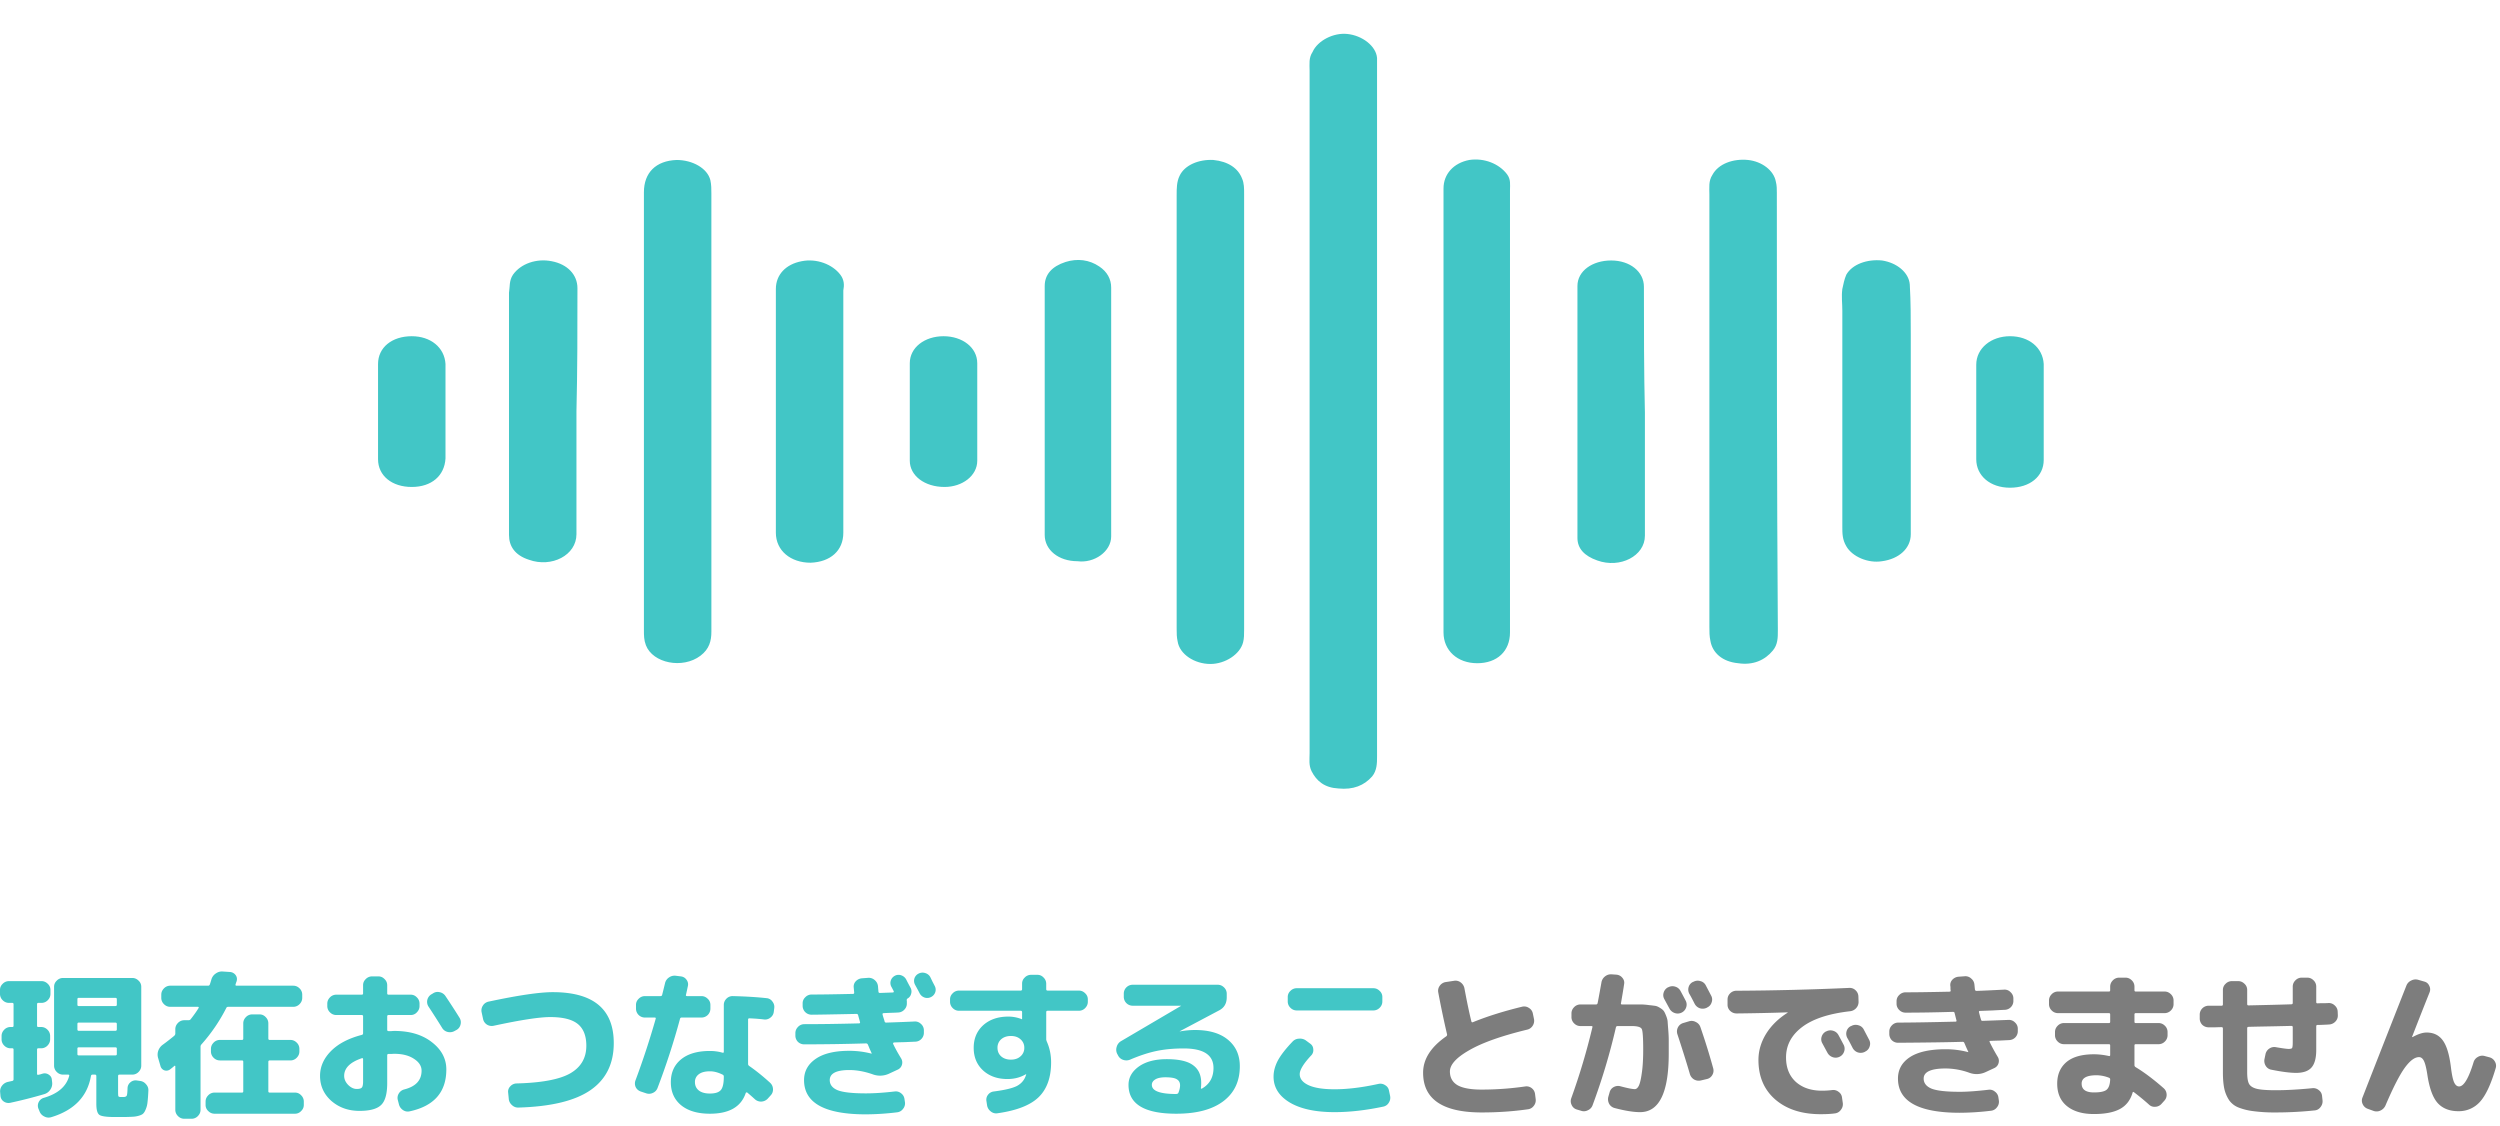
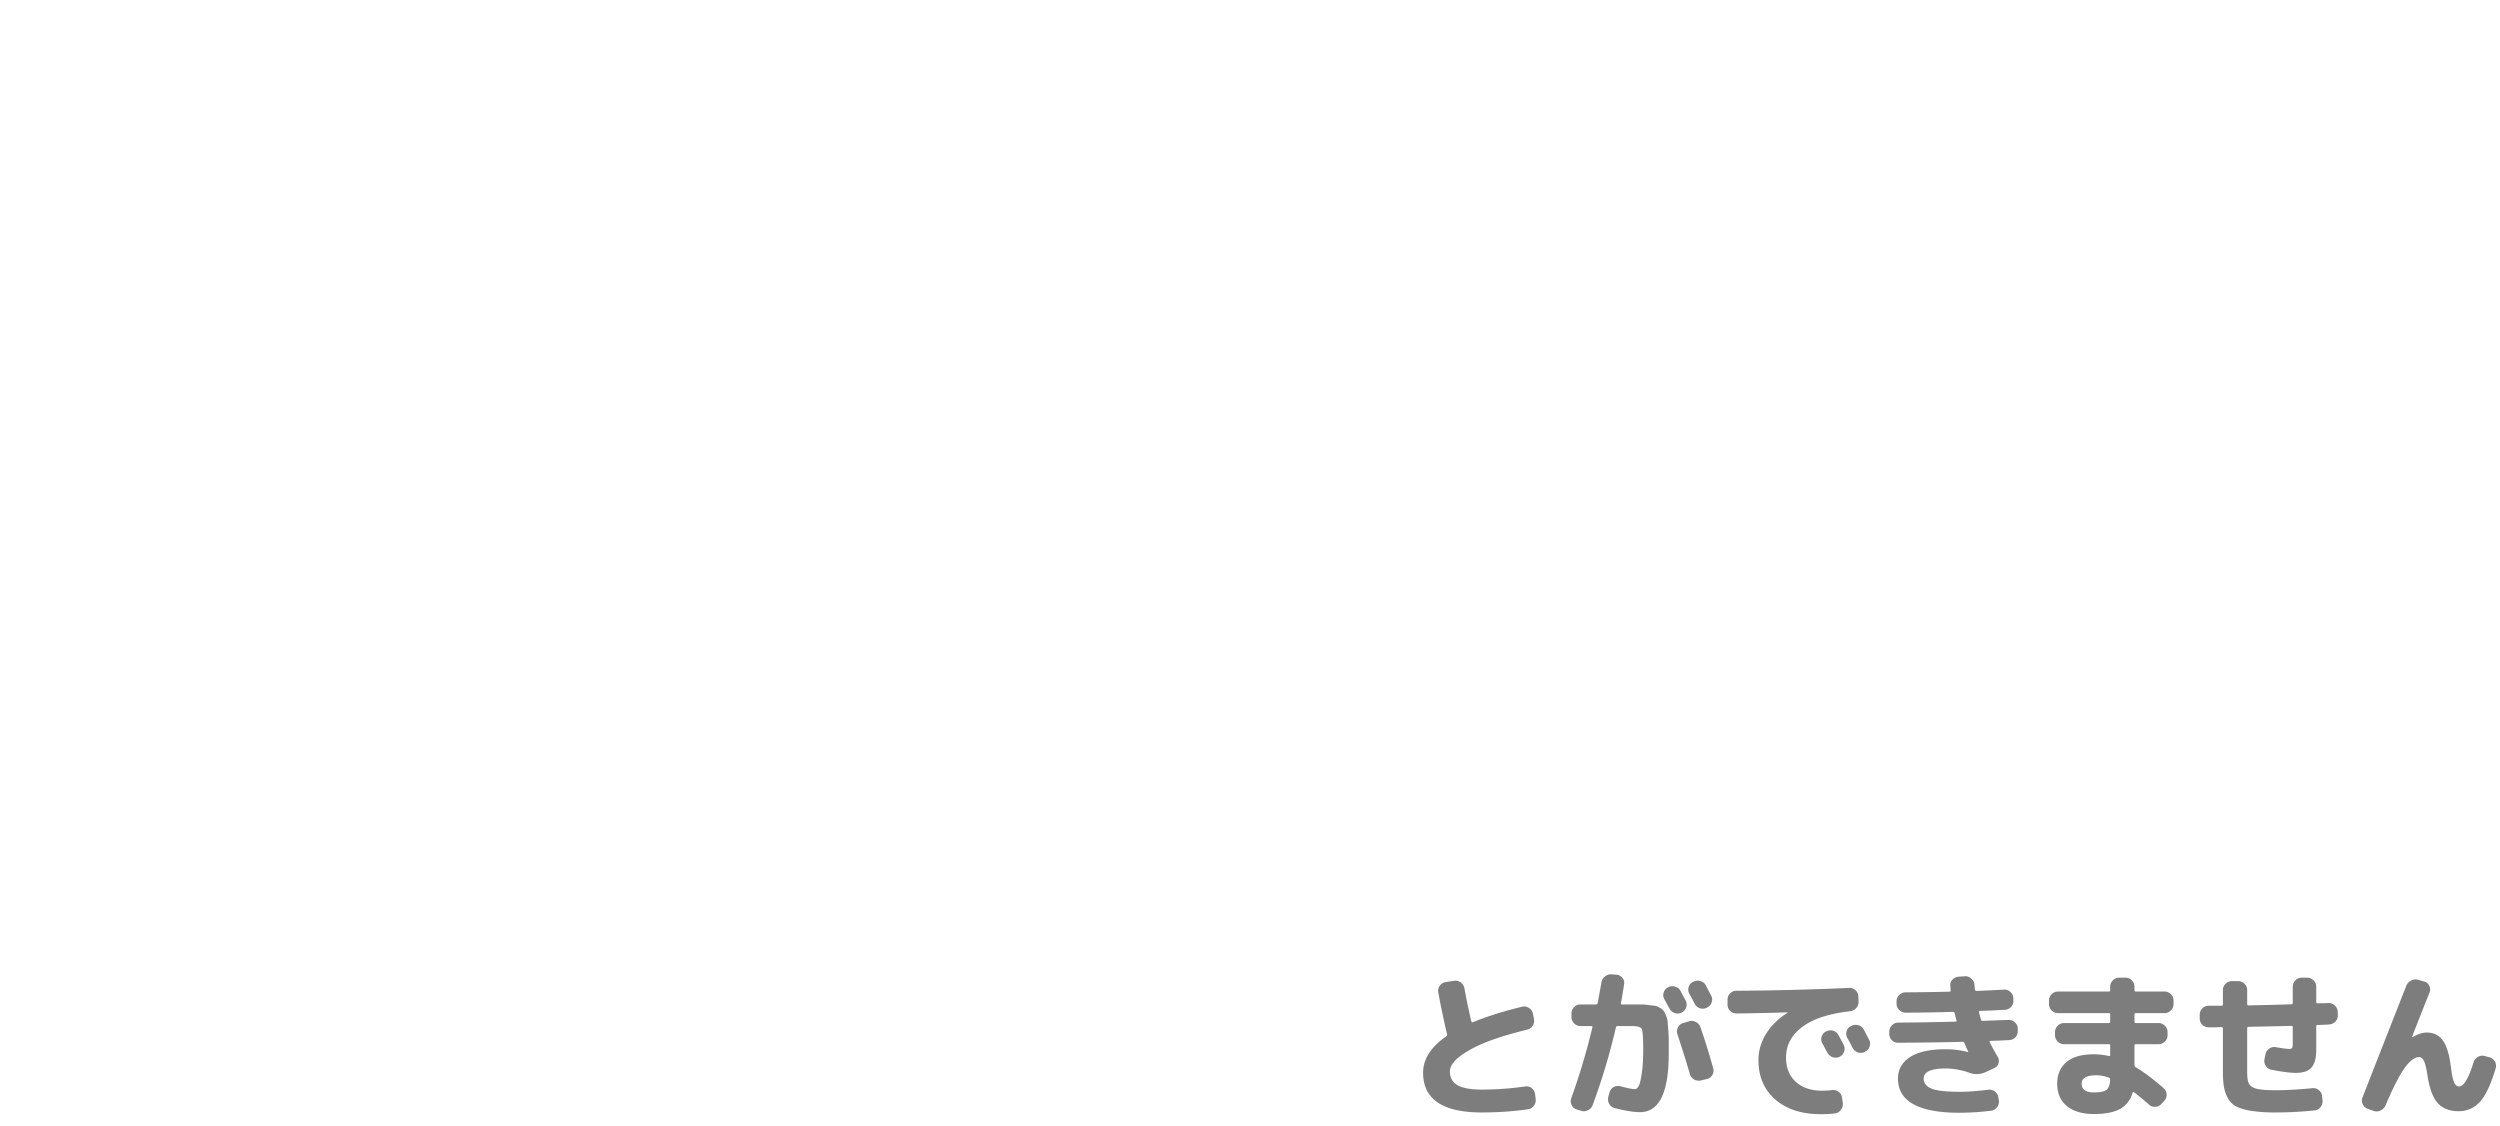
<svg xmlns="http://www.w3.org/2000/svg" fill="none" viewBox="0 0 222 100">
-   <path d="M.798 89.056a.766.766 0 01-.56-.238.766.766 0 01-.238-.56v-.35c0-.214.08-.396.238-.546a.766.766 0 01.56-.238h2.884c.215 0 .401.08.56.238.159.15.238.332.238.546v.35c0 .215-.08.402-.238.56a.766.766 0 01-.56.238h-.28c-.075 0-.112.042-.112.126v1.904c0 .075.037.112.112.112h.252c.215 0 .401.08.56.238a.766.766 0 01.238.56v.294c0 .215-.08.402-.238.56a.766.766 0 01-.56.238h-.252c-.075 0-.112.038-.112.112v2.156c0 .075.042.103.126.084l.182-.042c.084-.028.145-.046.182-.056a.63.63 0 01.546.084c.177.112.27.271.28.476l.028.238a.947.947 0 01-.182.644.956.956 0 01-.532.378c-.98.29-1.988.546-3.024.77a.746.746 0 01-.574-.126.663.663 0 01-.28-.504l-.028-.308a.814.814 0 01.168-.588.906.906 0 01.532-.336l.378-.084c.075-.018.112-.065.112-.14V93.2c0-.074-.037-.112-.112-.112H.938a.766.766 0 01-.56-.238.766.766 0 01-.238-.56v-.294c0-.214.08-.4.238-.56a.766.766 0 01.56-.238h.154c.075 0 .112-.037.112-.112v-1.904c0-.084-.037-.126-.112-.126H.798zm9.408 10.136c-.747 0-1.209-.065-1.386-.196-.177-.13-.266-.457-.266-.98v-2.464c0-.084-.042-.126-.126-.126h-.21c-.075 0-.121.038-.14.112-.317 1.83-1.493 3.052-3.528 3.668a.789.789 0 01-.63-.07.813.813 0 01-.42-.476l-.098-.238a.725.725 0 01.504-.938c1.241-.364 1.988-1.012 2.24-1.946.019-.074-.014-.112-.098-.112H5.6a.766.766 0 01-.56-.238.766.766 0 01-.238-.56v-7c0-.214.08-.396.238-.546a.766.766 0 01.56-.238h6.146c.215 0 .401.08.56.238.159.15.238.332.238.546v7c0 .215-.08.402-.238.56a.766.766 0 01-.56.238h-1.134c-.084 0-.126.042-.126.126v1.428c0 .206.01.327.028.364.019.038.07.061.154.07H11.004c.13-.009.215-.05.252-.126.037-.074.06-.294.07-.658a.678.678 0 01.252-.518.696.696 0 01.56-.168l.294.042c.224.028.406.131.546.308.15.168.215.364.196.588-.019.402-.042.72-.07.952-.019.224-.065.43-.14.616-.075.196-.15.332-.224.406-.065.084-.191.154-.378.21a2.298 2.298 0 01-.532.098c-.159.01-.41.02-.756.028h-.868zM6.874 88.734v.49c0 .075.037.112.112.112h3.262c.084 0 .126-.037.126-.112v-.49c0-.084-.042-.126-.126-.126H6.986c-.075 0-.112.042-.112.126zm0 2.198v.476c0 .084.037.126.112.126h3.262c.084 0 .126-.042.126-.126v-.476c0-.084-.042-.126-.126-.126H6.986c-.075 0-.112.042-.112.126zm.112 2.786h3.262c.084 0 .126-.037.126-.112v-.49c0-.074-.042-.112-.126-.112H6.986c-.075 0-.112.038-.112.112v.49c0 .075.037.112.112.112zM14.252 94.67l-.21-.714a1.056 1.056 0 01.014-.658c.084-.224.22-.4.406-.532.308-.224.644-.485 1.008-.784.065-.065.098-.13.098-.196v-.392c0-.214.08-.4.238-.56a.766.766 0 01.56-.238h.364c.093 0 .163-.032.21-.098.299-.382.532-.714.7-.994.019-.018.019-.037 0-.056-.01-.028-.028-.042-.056-.042H15.12a.766.766 0 01-.56-.238.766.766 0 01-.238-.56v-.28c0-.214.08-.4.238-.56a.766.766 0 01.56-.238h3.36c.075 0 .126-.037.154-.112.047-.13.093-.28.14-.448a.956.956 0 01.378-.518c.196-.14.406-.2.63-.182l.63.042a.678.678 0 01.504.266c.121.16.154.341.098.546-.01.038-.028.09-.056.154a3.992 3.992 0 01-.042.14c-.019.075.014.112.098.112h5.026c.215 0 .401.08.56.238a.766.766 0 01.238.56v.28c0 .215-.08.402-.238.56a.766.766 0 01-.56.238h-5.782c-.084 0-.14.038-.168.112a15.247 15.247 0 01-2.198 3.22.285.285 0 00-.084.21v5.6c0 .215-.08.402-.238.56a.766.766 0 01-.56.238h-.644a.766.766 0 01-.56-.238.766.766 0 01-.238-.56v-3.864c0-.018-.01-.032-.028-.042-.019-.009-.033-.009-.042 0a8.02 8.02 0 01-.378.308.55.55 0 01-.518.098.548.548 0 01-.35-.378zm7.238 2.352c.075 0 .112-.037.112-.112v-2.618c0-.084-.037-.126-.112-.126h-1.96a.766.766 0 01-.56-.238.766.766 0 01-.238-.56v-.224c0-.214.08-.4.238-.56a.766.766 0 01.56-.238h1.96c.075 0 .112-.042.112-.126v-1.344c0-.214.08-.4.238-.56a.766.766 0 01.56-.238h.644c.215 0 .397.08.546.238a.766.766 0 01.238.56v1.344c0 .084.042.126.126.126h1.834c.215 0 .401.08.56.238a.766.766 0 01.238.56v.224c0 .215-.08.402-.238.56a.766.766 0 01-.56.238h-1.834c-.084 0-.126.042-.126.126v2.618c0 .075.042.112.126.112h2.24c.215 0 .397.08.546.238a.766.766 0 01.238.56v.294c0 .215-.08.397-.238.546a.721.721 0 01-.546.238h-7.14a.766.766 0 01-.56-.238.721.721 0 01-.238-.546v-.294c0-.214.08-.4.238-.56a.766.766 0 01.56-.238h2.436zM32.13 93.97c-1.045.355-1.568.878-1.568 1.568 0 .29.117.556.35.798.243.243.5.364.77.364.224 0 .373-.042.448-.126.075-.084.112-.266.112-.546v-1.974c0-.074-.037-.102-.112-.084zm-.21 4.676c-.98 0-1.81-.294-2.492-.882-.672-.597-1.008-1.339-1.008-2.226 0-.812.322-1.544.966-2.198.644-.653 1.559-1.134 2.744-1.442.075-.018.112-.07.112-.154v-1.498c0-.074-.042-.112-.126-.112h-2.254a.766.766 0 01-.56-.238.766.766 0 01-.238-.56v-.21c0-.214.08-.4.238-.56a.766.766 0 01.56-.238h2.254c.084 0 .126-.037.126-.112v-.728c0-.214.08-.396.238-.546a.766.766 0 01.56-.238h.56c.215 0 .397.08.546.238.159.15.238.332.238.546v.728c0 .075.042.112.126.112h1.96c.215 0 .397.08.546.238a.766.766 0 01.238.56v.21c0 .215-.08.402-.238.56a.721.721 0 01-.546.238h-1.96c-.084 0-.126.038-.126.112v1.204c0 .075.042.112.126.112h.252a3.34 3.34 0 01.252-.014c1.372 0 2.483.332 3.332.994.859.663 1.288 1.47 1.288 2.422 0 2.016-1.087 3.258-3.262 3.724a.737.737 0 01-.602-.126.854.854 0 01-.35-.518l-.098-.378a.732.732 0 01.098-.574.79.79 0 01.476-.35c1.027-.26 1.54-.816 1.54-1.666 0-.41-.224-.76-.672-1.05-.448-.298-1.031-.448-1.75-.448-.065 0-.154.005-.266.014h-.252c-.075 0-.112.042-.112.126v2.45c0 .952-.177 1.601-.532 1.946-.355.355-.999.532-1.932.532zm7.63-10.206a59.838 59.838 0 011.26 1.946c.112.187.14.388.084.602a.729.729 0 01-.364.476l-.182.098a.832.832 0 01-.616.07.776.776 0 01-.476-.364 81.895 81.895 0 00-1.19-1.862.77.77 0 01-.126-.588.792.792 0 01.336-.504l.168-.098a.726.726 0 01.588-.112.799.799 0 01.518.336zM42.896 90.484l-.126-.588a.766.766 0 01.112-.602.777.777 0 01.504-.35c2.623-.56 4.522-.84 5.698-.84 3.612 0 5.418 1.508 5.418 4.522 0 1.83-.686 3.22-2.058 4.172-1.372.952-3.505 1.47-6.398 1.554a.779.779 0 01-.588-.224.814.814 0 01-.28-.56l-.056-.56a.656.656 0 01.196-.546.77.77 0 01.546-.252c2.23-.056 3.822-.354 4.774-.896.952-.55 1.428-1.367 1.428-2.45 0-.877-.252-1.52-.756-1.932-.504-.41-1.32-.616-2.45-.616-.961 0-2.632.257-5.012.77a.8.8 0 01-.602-.098.777.777 0 01-.35-.504zM63.042 97.106c.467 0 .789-.102.966-.308.177-.205.266-.602.266-1.19 0-.093-.037-.154-.112-.182-.392-.196-.765-.294-1.12-.294-.439 0-.77.09-.994.266a.826.826 0 00-.336.7c0 .308.117.556.35.742.233.178.56.266.98.266zm3.5-6.678c-.075 0-.112.038-.112.112v3.934c0 .075.033.136.098.182.607.42 1.227.92 1.862 1.498.159.15.243.336.252.56a.74.74 0 01-.21.56l-.252.28a.838.838 0 01-.56.266.804.804 0 01-.588-.21c-.233-.214-.457-.41-.672-.588-.019-.018-.047-.023-.084-.014a.084.084 0 00-.056.056c-.41 1.223-1.47 1.834-3.178 1.834-1.092 0-1.946-.252-2.562-.756-.607-.504-.91-1.185-.91-2.044 0-.849.299-1.52.896-2.016.607-.504 1.465-.756 2.576-.756.392 0 .765.052 1.12.154.075.02.112-.009.112-.084v-4.158c0-.214.08-.4.238-.56a.762.762 0 01.574-.224c1.148.028 2.142.09 2.982.182a.693.693 0 01.518.294c.14.178.196.374.168.588l-.042.336a.739.739 0 01-.308.518.743.743 0 01-.574.154c-.373-.046-.803-.079-1.288-.098zm-9.646 6.496a.777.777 0 01-.448-.392.79.79 0 01-.014-.602 72.152 72.152 0 001.792-5.46c.019-.074-.01-.112-.084-.112h-.868a.79.79 0 01-.798-.784v-.336c0-.214.08-.396.238-.546a.766.766 0 01.56-.238h1.386c.075 0 .121-.037.14-.112.112-.448.196-.788.252-1.022a.83.83 0 01.35-.518.855.855 0 01.616-.154l.448.056c.215.028.383.131.504.308a.664.664 0 01.112.56 38.09 38.09 0 00-.084.392l-.084.378c-.019.075.014.112.098.112h1.274c.215 0 .401.08.56.238.159.15.238.332.238.546v.336a.79.79 0 01-.798.784h-1.764c-.075 0-.121.042-.14.126a63.775 63.775 0 01-1.988 6.118.764.764 0 01-.42.448.783.783 0 01-.616.028l-.462-.154zM81.256 87.446a.738.738 0 01-.056-.56.724.724 0 01.378-.434.756.756 0 01.588-.042.734.734 0 01.448.364c.047.094.112.23.196.406.093.178.159.304.196.378a.694.694 0 01.042.56.725.725 0 01-.378.42.725.725 0 01-.574.042.78.78 0 01-.434-.378c-.084-.168-.22-.42-.406-.756zm-9.842 5.292a.79.79 0 01-.56-.224.79.79 0 01-.224-.56v-.21c0-.214.08-.4.238-.56a.766.766 0 01.56-.238c1.428 0 3.043-.023 4.844-.07.084 0 .117-.037.098-.112a10.381 10.381 0 00-.084-.308c-.037-.13-.065-.233-.084-.308-.019-.074-.07-.112-.154-.112-2.24.047-3.57.07-3.99.07a.79.79 0 01-.784-.798v-.21c0-.214.08-.396.238-.546a.766.766 0 01.56-.238c.812 0 2.04-.018 3.682-.056.065 0 .098-.037.098-.112l-.042-.462a.677.677 0 01.182-.546.838.838 0 01.56-.266l.56-.042c.215-.009.406.061.574.21.168.15.261.332.28.546l.042.49c.01.066.056.098.14.098l1.134-.042c.028 0 .051-.009.07-.028.019-.018.023-.042.014-.07a1.868 1.868 0 00-.098-.196 3.393 3.393 0 00-.112-.21.7.7 0 01-.056-.546.733.733 0 01.364-.434.694.694 0 01.56-.042.777.777 0 01.448.378 21.629 21.629 0 00.392.742.7.7 0 01.042.532.645.645 0 01-.308.406c-.056.028-.084.084-.084.168v.014c.01.01.014.02.014.028v.21a.762.762 0 01-.224.574.77.77 0 01-.546.252c-.14.01-.355.02-.644.028-.28.01-.49.02-.63.028-.093 0-.13.042-.112.126.019.075.051.187.098.336.047.14.075.234.084.28.01.066.06.098.154.098 1.12-.037 1.955-.07 2.506-.098a.74.74 0 01.56.21.75.75 0 01.266.546v.21a.786.786 0 01-.21.574.77.77 0 01-.546.252l-.952.042c-.42.01-.733.02-.938.028-.028 0-.051.014-.07.042a.093.093 0 00-.014.084c.177.374.41.798.7 1.274a.69.69 0 01.084.574.675.675 0 01-.364.434l-.784.364a1.874 1.874 0 01-1.456.056c-.719-.252-1.41-.378-2.072-.378-1.157 0-1.736.3-1.736.896 0 .402.233.7.7.896.476.187 1.311.28 2.506.28.737 0 1.587-.056 2.548-.168a.743.743 0 01.574.154c.177.131.28.304.308.518l.042.28a.758.758 0 01-.168.588.739.739 0 01-.518.308 23.694 23.694 0 01-2.786.182c-3.659 0-5.488-1.012-5.488-3.038 0-.784.345-1.414 1.036-1.89.69-.476 1.685-.714 2.982-.714.672 0 1.33.084 1.974.252h.014v-.028l-.196-.434a6.83 6.83 0 00-.14-.336c-.028-.074-.089-.112-.182-.112-1.839.056-3.663.084-5.474.084zM90.622 93.802a.959.959 0 00.336-.756.959.959 0 00-.336-.756c-.215-.196-.5-.294-.854-.294-.355 0-.644.098-.868.294a.977.977 0 00-.322.756c0 .308.107.56.322.756.224.196.513.294.868.294s.64-.098.854-.294zm-5.46-4.046a.766.766 0 01-.56-.238.766.766 0 01-.238-.56v-.21c0-.214.08-.396.238-.546a.766.766 0 01.56-.238h5.474c.084 0 .126-.042.126-.126v-.49c0-.214.08-.396.238-.546a.766.766 0 01.56-.238h.56c.215 0 .397.08.546.238a.766.766 0 01.238.56v.476c0 .084.042.126.126.126h2.772c.215 0 .401.08.56.238.159.15.238.332.238.546v.21c0 .215-.08.402-.238.56a.766.766 0 01-.56.238H93.03c-.084 0-.126.042-.126.126v2.408c0 .047.019.117.056.21.252.57.378 1.181.378 1.834 0 1.344-.369 2.376-1.106 3.094-.728.71-1.941 1.186-3.64 1.428a.736.736 0 01-.602-.154.854.854 0 01-.336-.532l-.056-.378a.705.705 0 01.126-.56.739.739 0 01.518-.308c1.008-.13 1.703-.298 2.086-.504.383-.214.64-.522.77-.924 0-.009.005-.018.014-.028a.108.108 0 00.014-.042c0-.018-.005-.028-.014-.028h-.028c-.476.28-1.017.42-1.624.42-.887 0-1.61-.256-2.17-.77-.55-.513-.826-1.18-.826-2.002 0-.82.28-1.488.84-2.002.57-.513 1.316-.77 2.24-.77.401 0 .793.075 1.176.224.01 0 .014.005.014.014h.014c.01 0 .014-.009.014-.028v-.602c0-.084-.042-.126-.126-.126h-5.474zM104.65 97.022c.093-.242.14-.457.14-.644 0-.242-.093-.42-.28-.532-.177-.12-.518-.182-1.022-.182-.401 0-.705.066-.91.196-.196.122-.294.28-.294.476 0 .542.723.812 2.17.812h.014l.028-.014c.075 0 .126-.037.154-.112zm-5.376-3.318l-.07-.126a.827.827 0 01-.042-.616.836.836 0 01.378-.504l5.334-3.136.014-.014h-4.312a.79.79 0 01-.784-.798v-.266a.79.79 0 01.784-.798h7.56c.215 0 .401.08.56.238a.765.765 0 01.238.56v.322c0 .542-.229.93-.686 1.162l-3.486 1.848v.014h.014a7.52 7.52 0 011.33-.126c1.269 0 2.249.29 2.94.868.7.58 1.05 1.363 1.05 2.352 0 1.335-.49 2.371-1.47 3.108-.98.738-2.371 1.106-4.172 1.106-2.828 0-4.242-.854-4.242-2.562 0-.644.303-1.185.91-1.624.616-.438 1.447-.658 2.492-.658 1.073 0 1.848.178 2.324.532.485.346.728.868.728 1.568 0 .206-.009.36-.028.462 0 .02.009.038.028.056a.06.06 0 00.056 0c.691-.392 1.036-1.003 1.036-1.834 0-1.157-.882-1.736-2.646-1.736-.887 0-1.689.075-2.408.224-.719.15-1.503.406-2.352.77a.863.863 0 01-.63.014.769.769 0 01-.448-.406zM115.15 87.754h6.804c.215 0 .401.08.56.238a.72.72 0 01.238.546v.392a.765.765 0 01-.238.56.766.766 0 01-.56.238h-6.804a.766.766 0 01-.56-.238.765.765 0 01-.238-.56v-.392a.72.72 0 01.238-.546.766.766 0 01.56-.238zm3.36 11.004c-1.689 0-3.015-.284-3.976-.854-.961-.578-1.442-1.344-1.442-2.296 0-.466.126-.942.378-1.428.261-.485.7-1.05 1.316-1.694a.8.8 0 01.574-.252.885.885 0 01.616.168l.378.28c.168.122.257.29.266.504a.657.657 0 01-.182.532c-.681.728-1.022 1.284-1.022 1.666 0 .411.261.738.784.98.523.243 1.293.364 2.31.364 1.148 0 2.445-.158 3.892-.476a.766.766 0 01.602.112c.187.112.299.271.336.476l.098.462a.792.792 0 01-.112.616.728.728 0 01-.49.35c-1.549.327-2.991.49-4.326.49z" fill="#42C6C6" />
  <path d="M131.58 98.786c-3.472 0-5.208-1.176-5.208-3.528 0-1.204.686-2.282 2.058-3.234a.177.177 0 00.07-.168 86.56 86.56 0 01-.784-3.738.74.74 0 01.14-.588.79.79 0 01.518-.322l.742-.112a.74.74 0 01.588.14.85.85 0 01.336.518c.224 1.204.429 2.184.616 2.94.019.084.07.108.154.07 1.26-.513 2.716-.97 4.368-1.372a.741.741 0 01.588.112.729.729 0 01.35.49l.098.476a.806.806 0 01-.112.616.776.776 0 01-.504.35c-2.268.551-3.976 1.158-5.124 1.82-1.148.654-1.722 1.284-1.722 1.89 0 .542.224.948.672 1.218.457.262 1.176.392 2.156.392a27.09 27.09 0 003.864-.28.743.743 0 01.574.154c.168.131.266.304.294.518l.056.448a.78.78 0 01-.168.602.75.75 0 01-.532.308c-1.316.187-2.679.28-4.088.28zM147.792 88.72a.72.72 0 01-.056-.588.767.767 0 01.392-.462h.014a.787.787 0 01.616-.056.77.77 0 01.476.392c.103.187.257.476.462.868a.751.751 0 01.028.602.77.77 0 01-.406.448.786.786 0 01-.616.028.825.825 0 01-.462-.406c-.047-.084-.196-.359-.448-.826zm2.688.406a28.926 28.926 0 00-.224-.434 9.763 9.763 0 00-.238-.434.79.79 0 01-.07-.602.72.72 0 01.392-.462l.042-.014a.787.787 0 01.616-.056.72.72 0 01.476.378l.476.91a.715.715 0 01.042.602.717.717 0 01-.392.448l-.042.028a.825.825 0 01-.616.042.825.825 0 01-.462-.406zm-10.472 9.394a.714.714 0 01-.448-.406.751.751 0 01-.028-.602 58.326 58.326 0 001.876-6.3c.019-.065-.014-.098-.098-.098h-.966a.766.766 0 01-.56-.238.765.765 0 01-.238-.56v-.322c0-.214.079-.401.238-.56a.767.767 0 01.56-.238h1.386c.075 0 .121-.042.14-.126.028-.121.14-.728.336-1.82a.851.851 0 01.322-.546c.177-.14.378-.2.602-.182l.406.028a.753.753 0 01.532.28c.14.168.191.355.154.56-.056.383-.149.948-.28 1.694-.019.075.014.112.098.112h1.666c.205 0 .443.019.714.056.271.028.462.052.574.07.121.019.261.08.42.182.168.103.275.192.322.266.056.066.126.206.21.42.084.206.131.383.14.532.009.15.028.397.056.742.028.346.042.654.042.924v1.176c0 3.463-.849 5.194-2.548 5.194-.579 0-1.33-.121-2.254-.364a.767.767 0 01-.49-.378.861.861 0 01-.07-.63l.112-.392a.724.724 0 01.364-.462.792.792 0 01.602-.07c.625.168 1.05.252 1.274.252.131 0 .247-.098.35-.294.103-.205.191-.578.266-1.12.084-.55.126-1.246.126-2.086 0-1.054-.042-1.666-.126-1.834-.084-.177-.383-.266-.896-.266h-1.246c-.084 0-.135.038-.154.112a55.906 55.906 0 01-2.072 6.916.765.765 0 01-.42.448.746.746 0 01-.616.042l-.378-.112zm9.968-7.826a.757.757 0 01.602.056.765.765 0 01.42.462c.42 1.214.798 2.432 1.134 3.654a.755.755 0 01-.084.602.724.724 0 01-.476.35l-.532.126a.84.84 0 01-.602-.084.831.831 0 01-.378-.49c-.308-1.054-.677-2.23-1.106-3.528a.797.797 0 01.042-.602.77.77 0 01.462-.392l.518-.154zM162.17 91.59a.787.787 0 01.616-.056.77.77 0 01.476.392c.103.187.257.476.462.868a.751.751 0 01.028.602.77.77 0 01-.406.448.786.786 0 01-.616.028.825.825 0 01-.462-.406c-.047-.084-.196-.359-.448-.826a.72.72 0 01-.056-.588.767.767 0 01.392-.462h.014zm3.332-.168l.476.91a.715.715 0 01.042.602.717.717 0 01-.392.448l-.042.028a.825.825 0 01-.616.042.825.825 0 01-.462-.406 28.926 28.926 0 00-.224-.434 9.763 9.763 0 00-.238-.434.79.79 0 01-.07-.602.72.72 0 01.392-.462l.042-.014a.787.787 0 01.616-.056.72.72 0 01.476.378zm-11.284-1.428a.808.808 0 01-.574-.224.736.736 0 01-.238-.56v-.448c0-.214.075-.396.224-.546a.767.767 0 01.56-.238c3.36-.018 6.701-.102 10.024-.252a.74.74 0 01.56.21c.159.15.243.332.252.546l.014.448a.807.807 0 01-.21.588.84.84 0 01-.546.28c-1.895.215-3.318.686-4.27 1.414-.943.719-1.414 1.615-1.414 2.688 0 .915.289 1.638.868 2.17.588.523 1.363.784 2.324.784.308 0 .607-.018.896-.056a.743.743 0 01.574.154c.177.122.28.29.308.504l.07.49a.78.78 0 01-.168.602.735.735 0 01-.532.322c-.336.047-.756.07-1.26.07-1.68 0-3.024-.434-4.032-1.302-.999-.868-1.498-2.039-1.498-3.514 0-.802.224-1.572.672-2.31.457-.737 1.092-1.362 1.904-1.876.009 0 .014-.009.014-.028 0-.009-.005-.014-.014-.014-1.363.047-2.865.08-4.508.098zM168.554 92.598a.79.79 0 01-.56-.224.792.792 0 01-.224-.56v-.21c0-.214.079-.401.238-.56a.767.767 0 01.56-.238c1.111 0 2.805-.028 5.082-.084.075 0 .103-.037.084-.112-.037-.14-.093-.359-.168-.658-.009-.065-.056-.098-.14-.098-1.568.047-2.973.07-4.214.07a.766.766 0 01-.56-.238.765.765 0 01-.238-.56v-.21c0-.224.079-.41.238-.56a.783.783 0 01.574-.238c.849 0 2.142-.018 3.878-.056.093 0 .131-.042.112-.126a.95.95 0 01-.014-.196.952.952 0 00-.014-.196.676.676 0 01.182-.546.838.838 0 01.56-.266l.56-.042a.74.74 0 01.56.21c.168.14.261.322.28.546l.042.42c.019.084.065.126.14.126.541-.018 1.353-.056 2.436-.112a.716.716 0 01.574.21c.168.15.257.332.266.546v.21a.788.788 0 01-.756.826c-.233.01-.597.028-1.092.056l-1.12.042c-.075 0-.103.042-.084.126.075.299.135.518.182.658.009.066.056.098.14.098l2.296-.084a.74.74 0 01.56.21c.168.15.257.332.266.546v.21a.788.788 0 01-.756.826l-.84.042c-.373.01-.653.019-.84.028-.075 0-.093.038-.056.112.177.374.411.803.7 1.288a.69.69 0 01.084.574.674.674 0 01-.364.434l-.784.364a1.873 1.873 0 01-1.456.056 6.291 6.291 0 00-2.086-.378c-1.307 0-1.96.299-1.96.896 0 .402.233.7.7.896.476.187 1.311.28 2.506.28.653 0 1.503-.06 2.548-.182a.716.716 0 01.574.168.74.74 0 01.308.518l.042.28a.758.758 0 01-.168.588.739.739 0 01-.518.308 23.669 23.669 0 01-2.786.182c-3.659 0-5.488-1.012-5.488-3.038 0-.802.355-1.437 1.064-1.904.719-.466 1.778-.7 3.178-.7.672 0 1.33.084 1.974.252h.028v-.028c-.084-.168-.201-.429-.35-.784-.028-.065-.079-.098-.154-.098-1.269.038-3.178.066-5.726.084zM185.942 97.008c.541 0 .91-.074 1.106-.224.205-.158.317-.466.336-.924 0-.074-.033-.126-.098-.154a3.116 3.116 0 00-1.106-.224c-.887 0-1.33.248-1.33.742 0 .523.364.784 1.092.784zm-3.192-7.042a.766.766 0 01-.56-.238.765.765 0 01-.238-.56v-.322c0-.214.079-.401.238-.56a.767.767 0 01.56-.238h4.522c.075 0 .112-.037.112-.112v-.322c0-.214.079-.401.238-.56a.767.767 0 01.56-.238h.56c.215 0 .401.08.56.238a.765.765 0 01.238.56v.322c0 .075.037.112.112.112h2.562c.215 0 .401.08.56.238a.765.765 0 01.238.56v.322a.765.765 0 01-.238.56.766.766 0 01-.56.238h-2.562c-.075 0-.112.042-.112.126v.644c0 .075.037.112.112.112h2.03c.215 0 .401.08.56.238a.765.765 0 01.238.56v.28a.765.765 0 01-.238.56.766.766 0 01-.56.238h-2.03c-.075 0-.112.038-.112.112v1.75c0 .075.037.136.112.182.747.448 1.573 1.069 2.478 1.862.168.15.257.336.266.56a.743.743 0 01-.21.56l-.252.28a.769.769 0 01-.546.252.696.696 0 01-.56-.196 20.952 20.952 0 00-1.344-1.106c-.056-.037-.093-.018-.112.056-.196.663-.569 1.144-1.12 1.442-.551.299-1.321.448-2.31.448-1.027 0-1.829-.238-2.408-.714-.569-.466-.854-1.129-.854-1.988 0-.802.271-1.437.812-1.904.551-.466 1.367-.7 2.45-.7.42 0 .863.052 1.33.154.075.019.112-.014.112-.098v-.84c0-.074-.037-.112-.112-.112h-3.99a.766.766 0 01-.56-.238.765.765 0 01-.238-.56v-.28c0-.214.079-.401.238-.56a.767.767 0 01.56-.238h3.99c.075 0 .112-.037.112-.112v-.644c0-.084-.037-.126-.112-.126h-4.522zM196.134 91.226a.808.808 0 01-.574-.224.809.809 0 01-.224-.574v-.322a.792.792 0 01.784-.798h1.162c.075 0 .112-.042.112-.126v-1.274a.72.72 0 01.238-.546.767.767 0 01.56-.238h.56c.215 0 .401.08.56.238a.72.72 0 01.238.546v1.246c0 .084.037.126.112.126 1.736-.037 3.005-.07 3.808-.098.084 0 .126-.042.126-.126v-1.442c0-.214.079-.401.238-.56a.767.767 0 01.56-.238h.49c.215 0 .401.08.56.238a.765.765 0 01.238.56v1.372c0 .075.037.112.112.112.112-.009.275-.014.49-.014.215 0 .373-.004.476-.014a.74.74 0 01.56.21c.168.15.257.332.266.546l.014.322a.762.762 0 01-.224.574.82.82 0 01-.56.252c-.121.01-.294.019-.518.028-.224.01-.392.014-.504.014-.075 0-.112.042-.112.126v2.1c0 .728-.145 1.251-.434 1.568-.28.308-.733.462-1.358.462-.523 0-1.251-.093-2.184-.28a.726.726 0 01-.504-.336.833.833 0 01-.112-.63l.084-.406a.795.795 0 01.336-.504.77.77 0 01.588-.126c.597.103.975.154 1.134.154.168 0 .271-.028.308-.084.037-.065.056-.238.056-.518v-1.33c0-.074-.042-.112-.126-.112a344.435 344.435 0 01-2.604.056c-.513.01-.91.019-1.19.028-.084 0-.126.042-.126.126v3.906c0 .486.056.831.168 1.036.121.206.35.35.686.434.336.084.891.126 1.666.126.952 0 2.044-.06 3.276-.182a.762.762 0 01.574.182c.168.131.261.304.28.518l.042.392a.805.805 0 01-.182.588.692.692 0 01-.518.294 33.532 33.532 0 01-3.472.182 14.11 14.11 0 01-1.946-.112 5.442 5.442 0 01-1.33-.322 1.85 1.85 0 01-.84-.644 3.066 3.066 0 01-.434-1.022c-.084-.392-.126-.882-.126-1.47v-3.878c0-.084-.037-.126-.112-.126-.131 0-.322.005-.574.014h-.574zM210.26 98.464a.769.769 0 01-.448-.406.716.716 0 01-.028-.588 2994.52 2994.52 0 013.906-9.954.818.818 0 01.434-.448.825.825 0 01.63-.056l.532.154c.205.056.35.182.434.378a.686.686 0 01.028.574c-.56 1.4-1.078 2.716-1.554 3.948 0 .019.005.028.014.028h.028c.485-.27.901-.406 1.246-.406.616 0 1.092.229 1.428.686.345.458.588 1.246.728 2.366.084.691.182 1.153.294 1.386.112.234.257.35.434.35.42 0 .849-.718 1.288-2.156a.775.775 0 01.378-.462.755.755 0 01.602-.084l.42.112a.767.767 0 01.49.378.725.725 0 01.07.602c-.42 1.428-.887 2.422-1.4 2.982a2.498 2.498 0 01-1.904.826c-.793 0-1.409-.242-1.848-.728-.429-.485-.733-1.316-.91-2.492-.093-.606-.196-1.022-.308-1.246-.112-.224-.257-.336-.434-.336-.383 0-.803.313-1.26.938-.457.626-1.031 1.746-1.722 3.36a.874.874 0 01-.448.448.786.786 0 01-.616.028l-.504-.182z" fill="#7D7D7D" />
-   <path d="M122.282 5.147c-.088-1.066-1.321-1.998-2.643-2.131-1.233-.134-2.643.6-3.083 1.598-.353.533-.264 1.066-.264 1.665v60.606c0 .533-.089 1.066.176 1.599.44.866 1.145 1.465 2.378 1.532 1.322.133 2.291-.267 2.996-1.066.44-.533.44-1.199.44-1.798v-30.57V6.146v-1zM63.17 36.583v-19.38c0-.4 0-.8-.088-1.2-.264-1.065-1.586-1.798-2.995-1.798-1.85.067-2.907 1.132-2.907 2.864v38.895c0 .466 0 .865.176 1.331.616 1.599 3.26 2.132 4.845.933.793-.6.97-1.332.97-2.131V36.583zM110.301 15.87c-.352-.932-1.233-1.532-2.555-1.665-1.321-.067-2.554.466-2.995 1.399-.264.533-.264 1.132-.264 1.731V55.83c0 .4 0 .733.088 1.133.176 1.132 1.497 1.998 2.907 1.998 1.321 0 2.643-.866 2.907-1.932.088-.333.088-.733.088-1.132v-19.38-19.315c0-.466 0-.932-.176-1.332zM157.784 17.136c0-.333 0-.666-.088-1-.176-.998-1.233-1.798-2.466-1.93-1.322-.134-2.643.332-3.172 1.331-.352.533-.264 1.132-.264 1.732v38.428c0 .4 0 .8.088 1.199.176 1.066 1.057 1.865 2.467 1.998 1.321.2 2.378-.266 3.083-1.132.441-.533.441-1.132.441-1.798-.089-12.92-.089-25.908-.089-38.828zM133.822 15.47c-.704-.932-2.026-1.465-3.347-1.265-1.41.267-2.291 1.265-2.291 2.53v39.428c0 1.599 1.234 2.731 2.996 2.731s2.907-1.066 2.907-2.73V36.45 16.87c0-.467.088-.933-.265-1.4zM169.589 25.26c-.088-1.065-1.145-1.93-2.466-2.13-1.322-.134-2.643.333-3.172 1.265-.176.4-.264.866-.352 1.265-.088.666 0 1.266 0 1.932v19.18c0 .6 0 1.133.352 1.732.529.933 1.938 1.532 3.172 1.332 1.497-.2 2.554-1.132 2.554-2.397V36.516 29.79c0-1.466 0-2.997-.088-4.53zM51.277 25.594c0-1.199-.88-2.131-2.29-2.398-1.322-.266-2.731.2-3.436 1.199-.352.533-.264 1.066-.352 1.598v21.512c0 1 .528 1.799 1.762 2.198 2.026.733 4.228-.4 4.228-2.264V36.516c.088-3.596.088-7.26.088-10.922zM74.623 24.395c-.705-.932-2.115-1.465-3.436-1.199-1.41.267-2.29 1.2-2.29 2.464v21.646c0 1.598 1.32 2.664 3.083 2.664 1.761-.067 2.907-1.066 2.907-2.664V36.583v-10.79c.088-.465.088-.932-.264-1.398zM97.615 23.663c-.88-.6-1.938-.733-2.995-.4-1.233.4-1.85 1.132-1.85 2.131v22.111c0 1.332 1.234 2.331 2.907 2.331 1.498.2 2.995-.865 2.995-2.197V25.527c0-.732-.352-1.398-1.057-1.864zM145.98 25.46c0-1.331-1.234-2.33-2.907-2.33-1.674 0-2.996.932-2.996 2.264v22.378c0 .932.617 1.598 1.762 1.998 2.026.732 4.229-.4 4.229-2.198V36.65c-.088-3.73-.088-7.46-.088-11.19zM181.482 36.516V32.52v-.2c-.088-1.465-1.321-2.464-2.995-2.464-1.674 0-2.996 1.066-2.996 2.531v8.392c0 1.465 1.234 2.53 2.996 2.53s2.995-.998 2.995-2.464v-4.329zM36.565 29.856c-1.762 0-2.995 1-2.995 2.464v8.459c0 1.465 1.233 2.464 2.995 2.464s2.907-1 2.995-2.53V32.32c-.088-1.465-1.32-2.464-2.995-2.464zM86.78 32.254c0-1.399-1.322-2.398-2.996-2.398-1.673 0-2.995 1-2.995 2.398v8.658c0 1.332 1.322 2.33 3.084 2.33 1.585 0 2.907-.998 2.907-2.33v-4.396-4.262z" fill="#42C6C6" />
</svg>